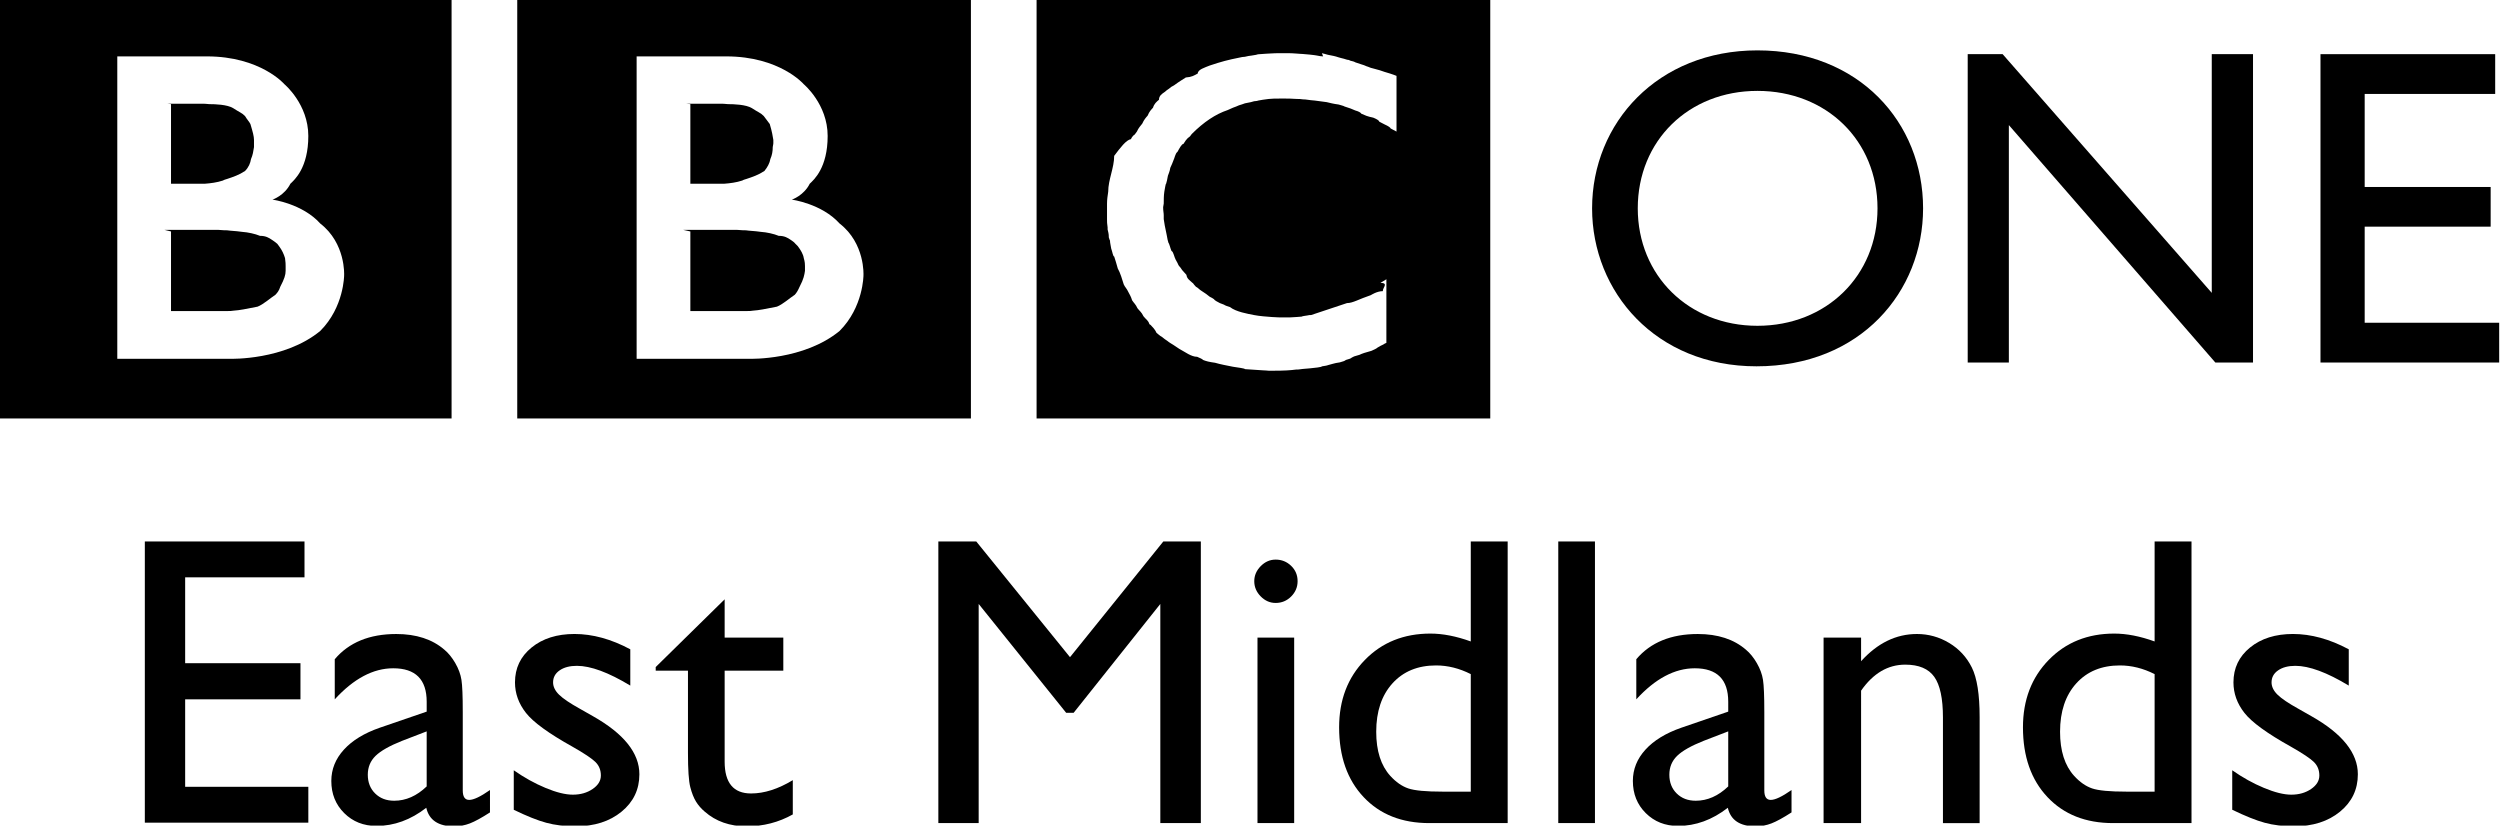
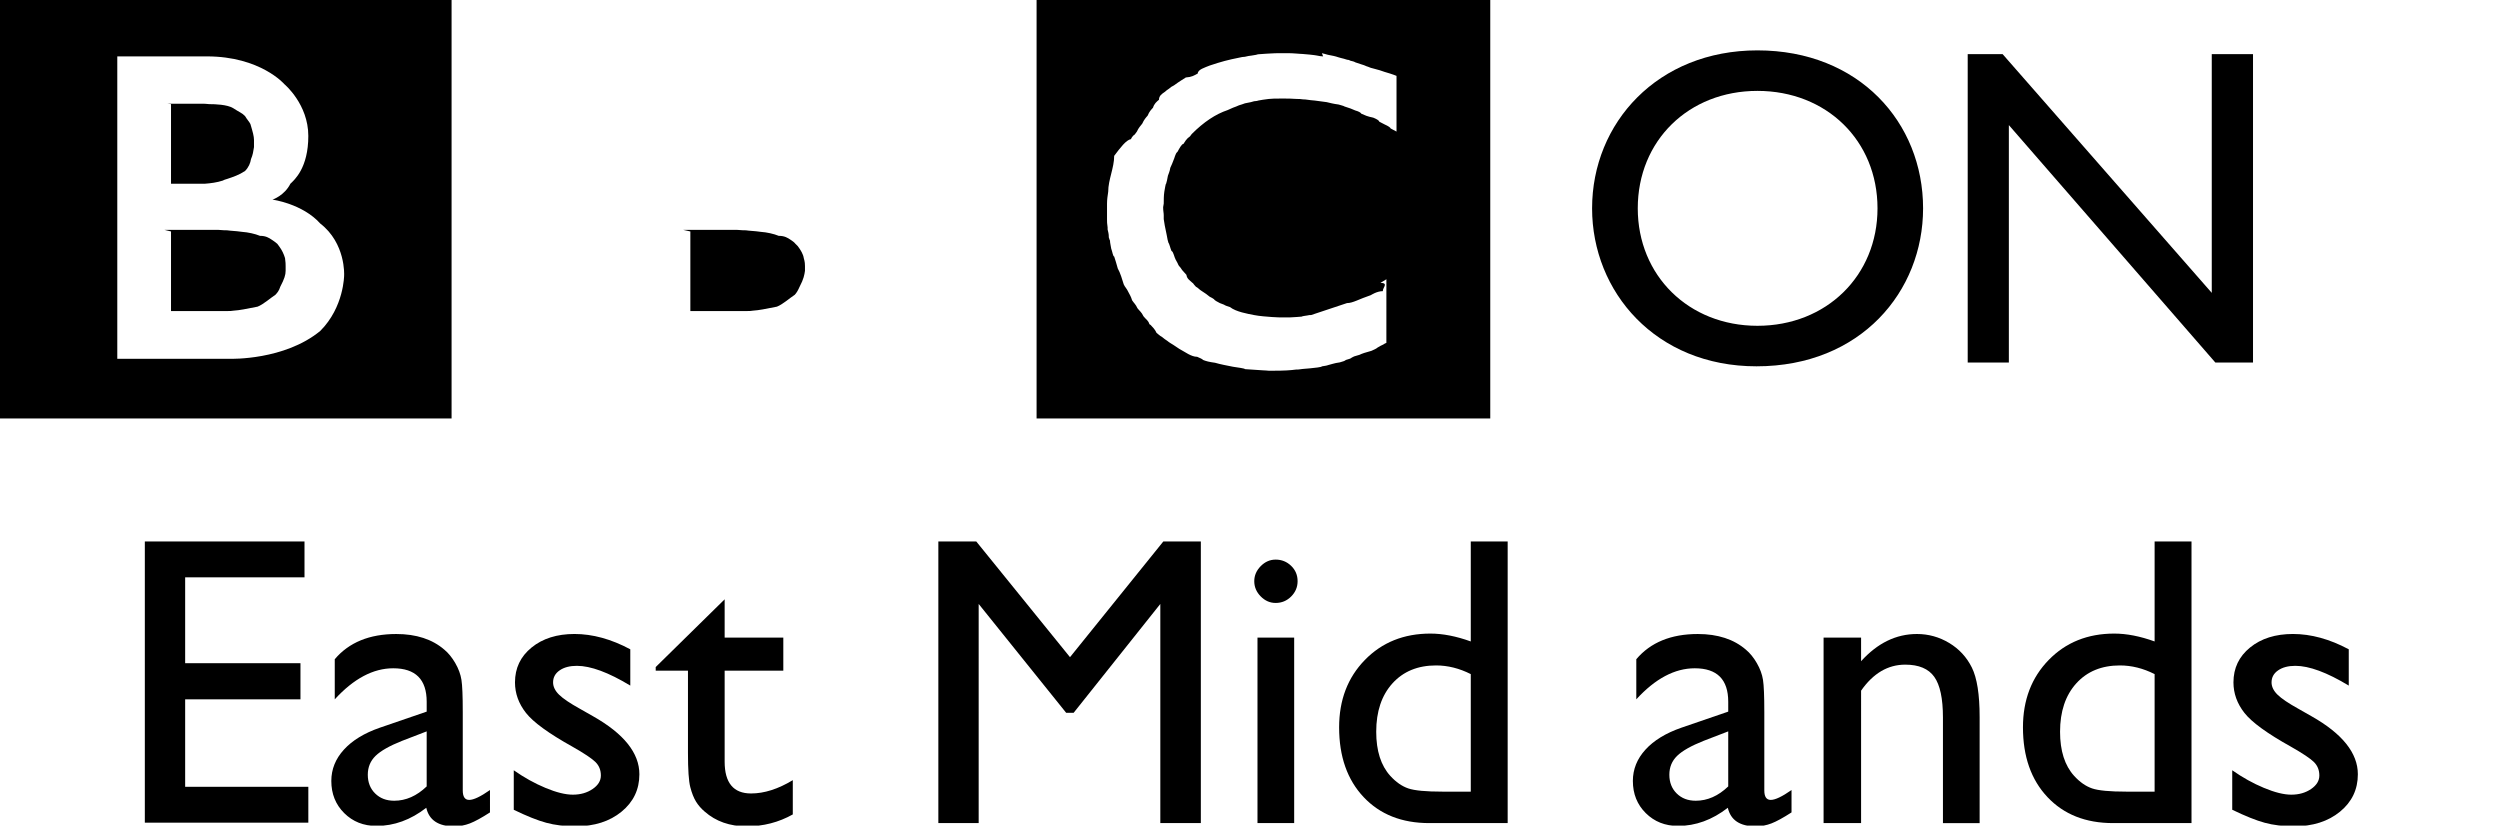
<svg xmlns="http://www.w3.org/2000/svg" width="1000.002" height="330.252" id="svg2" version="1.0">
  <defs id="defs19" />
  <g id="layer1" transform="translate(-112.291,-782.211)">
    <g id="g3143" transform="matrix(1.041,0,0,1.041,-5.296,-34.454)">
      <g id="flowRoot3124" style="font-style:normal;font-variant:normal;font-weight:normal;font-stretch:normal;font-size:12px;line-height:125%;font-family:'Gill Sans MT';-inkscape-font-specification:'Gill Sans MT';letter-spacing:0px;word-spacing:0px;fill:#000000;fill-opacity:1;stroke:none" transform="matrix(14.037,0,0,14.037,370.849,-5689.913)" />
      <g id="g4805" transform="matrix(5.025,0,0,5.025,-541.882,-3152.093)" style="fill:#000000">
        <g id="flowRoot3507" style="font-style:normal;font-variant:normal;font-weight:normal;font-stretch:normal;font-size:56px;line-height:125%;font-family:'Gill Sans MT';-inkscape-font-specification:'Gill Sans MT';text-align:center;letter-spacing:0px;word-spacing:0px;text-anchor:middle;fill:#000000;fill-opacity:1;fill-rule:nonzero;stroke:none" transform="matrix(0.877,0,0,0.877,84.42,843.622)">
          <path id="path3080" style="font-size:36px;fill:#000000" d="m 64.961,-21.456 h 13.922 v 3.129 h -10.406 v 7.488 H 78.531 v 3.146 H 68.477 v 7.629 H 79.217 V 3.065 h -14.256 z" />
          <path id="path3082" style="font-size:36px;fill:#000000" d="m 92.682,-6.62 v 6.873 c -1.3e-5,0.551 0.187,0.826 0.562,0.826 0.387,2e-6 0.99,-0.287 1.811,-0.861 V 2.169 C 94.328,2.638 93.745,2.957 93.306,3.127 92.866,3.297 92.406,3.382 91.926,3.382 90.555,3.382 89.746,2.843 89.5,1.765 c -1.359,1.055 -2.807,1.582 -4.342,1.582 -1.125,-2e-7 -2.063,-0.372 -2.812,-1.116 -0.75,-0.744 -1.125,-1.679 -1.125,-2.804 -10e-7,-1.02 0.366,-1.931 1.099,-2.733 0.732,-0.803 1.772,-1.438 3.12,-1.907 l 4.096,-1.406 v -0.861 c -9e-6,-1.945 -0.973,-2.918 -2.918,-2.918 -1.746,1.4e-5 -3.445,0.902 -5.098,2.707 v -3.498 c 1.242,-1.465 3.029,-2.197 5.361,-2.197 1.746,1.6e-5 3.146,0.457 4.201,1.371 0.352,0.293 0.668,0.683 0.949,1.169 0.281,0.486 0.46,0.973 0.536,1.459 0.076,0.486 0.114,1.409 0.114,2.769 z m -3.146,6.521 V -4.897 l -2.145,0.826 c -1.09,0.434 -1.86,0.87 -2.312,1.31 -0.451,0.439 -0.677,0.987 -0.677,1.644 -4e-6,0.668 0.214,1.213 0.642,1.635 0.428,0.422 0.981,0.633 1.661,0.633 1.02,1.9e-6 1.963,-0.416 2.83,-1.248 z" />
          <path id="path3084" style="font-size:36px;fill:#000000" d="m 97.129,1.94 v -3.445 c 0.902,0.633 1.825,1.146 2.769,1.538 0.943,0.393 1.737,0.589 2.382,0.589 0.668,2.48e-6 1.242,-0.164 1.723,-0.492 0.48,-0.328 0.721,-0.721 0.721,-1.178 -1e-5,-0.469 -0.155,-0.858 -0.466,-1.169 -0.311,-0.311 -0.981,-0.759 -2.013,-1.345 -2.062,-1.148 -3.413,-2.13 -4.052,-2.944 -0.639,-0.814 -0.958,-1.702 -0.958,-2.663 -2e-6,-1.242 0.483,-2.256 1.45,-3.041 0.967,-0.785 2.212,-1.178 3.735,-1.178 1.582,1.6e-5 3.205,0.445 4.869,1.336 v 3.164 c -1.898,-1.148 -3.451,-1.723 -4.658,-1.723 -0.621,1.3e-5 -1.122,0.132 -1.503,0.396 -0.381,0.264 -0.571,0.612 -0.571,1.046 0,0.375 0.173,0.732 0.519,1.072 0.346,0.34 0.952,0.75 1.819,1.23 l 1.143,0.65 c 2.695,1.523 4.043,3.211 4.043,5.062 -10e-6,1.324 -0.519,2.411 -1.556,3.261 -1.037,0.85 -2.37,1.274 -3.999,1.274 -0.961,-3e-7 -1.816,-0.103 -2.566,-0.308 C 99.209,2.869 98.266,2.491 97.129,1.94 Z" />
          <path id="path3086" style="font-size:36px;fill:#000000" d="m 109.504,-10.505 6.012,-5.906 v 3.34 h 5.115 v 2.883 h -5.115 v 7.928 c -1e-5,1.852 0.768,2.777 2.303,2.777 1.148,2.58e-6 2.361,-0.387 3.639,-1.16 V 2.345 c -1.23,0.691 -2.572,1.037 -4.025,1.037 -1.465,-3e-7 -2.684,-0.428 -3.656,-1.283 -0.305,-0.258 -0.557,-0.548 -0.756,-0.87 -0.199,-0.322 -0.366,-0.744 -0.501,-1.266 -0.135,-0.521 -0.202,-1.515 -0.202,-2.979 v -7.172 h -2.812 z" />
          <path id="path3088" style="font-size:36px;fill:#000000" d="m 153.766,-21.456 h 3.27 V 3.101 h -3.533 V -16.007 l -7.559,9.492 h -0.65 l -7.629,-9.492 V 3.101 h -3.516 V -21.456 h 3.305 l 8.174,10.09 z" />
          <path id="path3090" style="font-size:36px;fill:#000000" d="m 163.557,-19.874 c 0.527,2.3e-5 0.979,0.182 1.354,0.545 0.375,0.363 0.562,0.809 0.562,1.336 -1e-5,0.516 -0.188,0.961 -0.562,1.336 -0.375,0.375 -0.826,0.563 -1.354,0.562 -0.492,1.9e-5 -0.926,-0.19 -1.301,-0.571 -0.375,-0.381 -0.562,-0.823 -0.562,-1.327 0,-0.492 0.188,-0.929 0.562,-1.31 0.375,-0.381 0.809,-0.571 1.301,-0.571 z m -1.582,6.803 h 3.199 V 3.101 h -3.199 z" />
          <path id="path3092" style="font-size:36px;fill:#000000" d="m 180.572,-21.456 h 3.217 V 3.101 h -6.838 c -2.391,0 -4.298,-0.756 -5.722,-2.268 -1.424,-1.512 -2.136,-3.539 -2.136,-6.082 0,-2.379 0.747,-4.336 2.241,-5.871 1.494,-1.535 3.401,-2.303 5.722,-2.303 1.078,1.6e-5 2.25,0.229 3.516,0.686 z m 0,21.814 V -9.89 c -0.996,-0.504 -2.004,-0.756 -3.023,-0.756 -1.594,1.4e-5 -2.862,0.521 -3.806,1.564 -0.943,1.043 -1.415,2.449 -1.415,4.219 0,1.664 0.41,2.947 1.23,3.85 0.492,0.539 1.014,0.902 1.564,1.09 0.551,0.188 1.541,0.281 2.971,0.281 z" />
-           <path id="path3094" style="font-size:36px;fill:#000000" d="m 188.201,-21.456 h 3.199 V 3.101 h -3.199 z" />
          <path id="path3096" style="font-size:36px;fill:#000000" d="m 206.166,-6.62 v 6.873 c -2e-5,0.551 0.187,0.826 0.562,0.826 0.387,2e-6 0.99,-0.287 1.811,-0.861 V 2.169 c -0.727,0.469 -1.31,0.788 -1.749,0.958 -0.439,0.17 -0.899,0.255 -1.38,0.255 -1.371,-3e-7 -2.18,-0.539 -2.426,-1.617 -1.359,1.055 -2.807,1.582 -4.342,1.582 -1.125,-2e-7 -2.062,-0.372 -2.812,-1.116 -0.75,-0.744 -1.125,-1.679 -1.125,-2.804 0,-1.02 0.366,-1.931 1.099,-2.733 0.732,-0.803 1.772,-1.438 3.12,-1.907 l 4.096,-1.406 v -0.861 c -1e-5,-1.945 -0.973,-2.918 -2.918,-2.918 -1.746,1.4e-5 -3.445,0.902 -5.098,2.707 v -3.498 c 1.242,-1.465 3.029,-2.197 5.361,-2.197 1.746,1.6e-5 3.146,0.457 4.201,1.371 0.352,0.293 0.668,0.683 0.949,1.169 0.281,0.486 0.46,0.973 0.536,1.459 0.076,0.486 0.114,1.409 0.114,2.769 z m -3.146,6.521 V -4.897 l -2.145,0.826 c -1.09,0.434 -1.86,0.87 -2.312,1.31 -0.451,0.439 -0.677,0.987 -0.677,1.644 -1e-5,0.668 0.214,1.213 0.642,1.635 0.428,0.422 0.981,0.633 1.661,0.633 1.02,1.9e-6 1.963,-0.416 2.83,-1.248 z" />
          <path id="path3098" style="font-size:36px;fill:#000000" d="m 214.604,-13.071 v 2.057 c 1.43,-1.582 3.053,-2.373 4.869,-2.373 1.008,1.6e-5 1.945,0.261 2.812,0.782 0.867,0.521 1.526,1.236 1.978,2.145 0.451,0.908 0.677,2.347 0.677,4.315 v 9.246 h -3.199 v -9.211 c -1e-5,-1.652 -0.252,-2.833 -0.756,-3.542 -0.504,-0.709 -1.348,-1.063 -2.531,-1.063 -1.512,1.4e-5 -2.795,0.756 -3.85,2.268 V 3.101 h -3.27 V -13.071 Z" />
          <path id="path3100" style="font-size:36px;fill:#000000" d="m 240.197,-21.456 h 3.217 V 3.101 h -6.838 c -2.391,0 -4.298,-0.756 -5.722,-2.268 -1.424,-1.512 -2.136,-3.539 -2.136,-6.082 0,-2.379 0.747,-4.336 2.241,-5.871 1.494,-1.535 3.401,-2.303 5.722,-2.303 1.078,1.6e-5 2.25,0.229 3.516,0.686 z m 0,21.814 V -9.89 c -0.996,-0.504 -2.004,-0.756 -3.023,-0.756 -1.594,1.4e-5 -2.862,0.521 -3.806,1.564 -0.943,1.043 -1.415,2.449 -1.415,4.219 0,1.664 0.41,2.947 1.23,3.85 0.492,0.539 1.014,0.902 1.564,1.09 0.551,0.188 1.541,0.281 2.971,0.281 z" />
          <path id="path3102" style="font-size:36px;fill:#000000" d="m 246.965,1.94 v -3.445 c 0.902,0.633 1.825,1.146 2.769,1.538 0.943,0.393 1.737,0.589 2.382,0.589 0.668,2.48e-6 1.242,-0.164 1.723,-0.492 0.48,-0.328 0.721,-0.721 0.721,-1.178 -1e-5,-0.469 -0.155,-0.858 -0.466,-1.169 -0.311,-0.311 -0.981,-0.759 -2.013,-1.345 -2.063,-1.148 -3.413,-2.13 -4.052,-2.944 -0.639,-0.814 -0.958,-1.702 -0.958,-2.663 0,-1.242 0.483,-2.256 1.45,-3.041 0.967,-0.785 2.212,-1.178 3.735,-1.178 1.582,1.6e-5 3.205,0.445 4.869,1.336 v 3.164 c -1.898,-1.148 -3.451,-1.723 -4.658,-1.723 -0.621,1.3e-5 -1.122,0.132 -1.503,0.396 -0.381,0.264 -0.571,0.612 -0.571,1.046 -1e-5,0.375 0.173,0.732 0.519,1.072 0.346,0.34 0.952,0.75 1.819,1.23 l 1.143,0.65 c 2.695,1.523 4.043,3.211 4.043,5.062 -2e-5,1.324 -0.519,2.411 -1.556,3.261 -1.037,0.85 -2.37,1.274 -3.999,1.274 -0.961,-3e-7 -1.816,-0.103 -2.566,-0.308 -0.75,-0.205 -1.693,-0.583 -2.83,-1.134 z" />
        </g>
        <g id="g2269" transform="matrix(0.648,0,0,0.648,130.095,154.879)" style="fill:#000000">
          <g id="g3109" transform="translate(-9.908,80)" style="fill:#000000">
            <g id="layer1-7" transform="matrix(2.127,0,0,2.127,-886.534,-209.829)" style="fill:#000000">
              <g clip-path="url(#id124)" id="g4030" transform="matrix(331.181,0,0,-220.754,93.633,572.279)" style="fill:#000000">
                <g transform="translate(0.615,-0.437)" id="g3085" style="fill:#000000">
                  <path id="path4034" d="m 0.597,0.673 c -3e-4,0 -7e-4,10e-5 -0.001,2e-4 l -4e-4,10e-5 c -6e-4,10e-5 -0.001,2e-4 -0.002,3e-4 -4e-4,0 -8e-4,10e-5 -0.001,10e-5 -7e-4,10e-5 -0.001,10e-5 -0.002,10e-5 -3e-4,0 -5e-4,0 -8e-4,0 -5e-4,0 -0.001,0 -0.002,-10e-5 -4e-4,0 -7e-4,-10e-5 -0.001,-10e-5 -4e-4,0 -9e-4,-1e-4 -0.001,-2e-4 l -4e-4,-10e-5 -4e-4,-10e-5 -5e-4,-10e-5 c -2e-4,-10e-5 -4e-4,-10e-5 -6e-4,-2e-4 -3e-4,0 -6e-4,-10e-5 -9e-4,-2e-4 -0.002,-6e-4 -0.003,-0.001 -0.005,-0.002 -8e-4,-5e-4 -0.002,-0.001 -0.002,-0.002 -6e-4,-5e-4 -0.001,-9e-4 -0.002,-0.001 -5e-4,-5e-4 -0.001,-9e-4 -0.002,-0.002 -3e-4,-2e-4 -6e-4,-5e-4 -8e-4,-8e-4 -3e-4,-3e-4 -5e-4,-5e-4 -7e-4,-8e-4 -5e-4,-5e-4 -0.001,-0.001 -0.001,-0.002 -4e-4,-5e-4 -8e-4,-0.001 -0.001,-0.002 -3e-4,-5e-4 -6e-4,-9e-4 -9e-4,-0.002 -3e-4,-5e-4 -6e-4,-0.001 -9e-4,-0.002 -3e-4,-6e-4 -6e-4,-0.001 -9e-4,-0.002 -2e-4,-4e-4 -4e-4,-9e-4 -6e-4,-0.001 -2e-4,-3e-4 -3e-4,-6e-4 -4e-4,-9e-4 C 0.564,0.652 0.563,0.65 0.562,0.648 0.562,0.645 0.561,0.642 0.561,0.639 c -10e-5,-0.001 -2e-4,-0.002 -2e-4,-0.003 0,-8e-4 0,-0.002 0,-0.002 0,-6e-4 0,-0.001 0,-0.002 0,-6e-4 0,-0.001 10e-5,-0.002 v -5e-4 c 10e-5,-7e-4 2e-4,-0.001 2e-4,-0.002 1e-4,-3e-4 1e-4,-6e-4 2e-4,-8e-4 0,-6e-4 10e-5,-0.001 2e-4,-0.002 2e-4,-8e-4 3e-4,-0.002 5e-4,-0.002 2e-4,-8e-4 4e-4,-0.002 6e-4,-0.003 4e-4,-0.001 8e-4,-0.003 0.001,-0.004 2e-4,-7e-4 5e-4,-0.001 8e-4,-0.002 2e-4,-6e-4 4e-4,-0.001 6e-4,-0.002 3e-4,-7e-4 6e-4,-0.001 9e-4,-0.002 3e-4,-6e-4 7e-4,-0.001 0.001,-0.002 4e-4,-8e-4 8e-4,-0.001 0.001,-0.002 l 2e-4,-2e-4 c 3e-4,-5e-4 7e-4,-0.001 0.001,-0.002 3e-4,-3e-4 5e-4,-7e-4 9e-4,-0.001 3e-4,-4e-4 6e-4,-7e-4 9e-4,-0.001 3e-4,-4e-4 8e-4,-8e-4 0.001,-0.001 4e-4,-4e-4 9e-4,-9e-4 0.001,-0.001 0.001,-8e-4 0.002,-0.002 0.003,-0.002 5e-4,-3e-4 9e-4,-6e-4 0.001,-8e-4 5e-4,-3e-4 0.001,-5e-4 0.002,-7e-4 9e-4,-4e-4 0.002,-7e-4 0.003,-0.001 8e-4,-2e-4 0.002,-4e-4 0.002,-6e-4 8e-4,-10e-5 0.002,-2e-4 0.003,-3e-4 4e-4,0 9e-4,-10e-5 0.001,-10e-5 2e-4,0 4e-4,0 6e-4,0 0.002,0 0.003,10e-5 0.004,3e-4 h 3e-4 c 5e-4,10e-5 0.001,2e-4 0.002,3e-4 7e-4,10e-5 0.002,3e-4 0.002,5e-4 4e-4,10e-5 9e-4,2e-4 0.001,3e-4 6e-4,2e-4 0.001,5e-4 0.002,7e-4 5e-4,2e-4 9e-4,4e-4 0.001,6e-4 5e-4,2e-4 9e-4,4e-4 0.001,6e-4 l 4e-4,3e-4 c 2e-4,10e-5 5e-4,2e-4 9e-4,4e-4 4e-4,3e-4 0.001,6e-4 0.002,0.001 4e-4,3e-4 8e-4,5e-4 0.001,8e-4 3e-4,3e-4 7e-4,6e-4 0.001,8e-4 2e-4,2e-4 3e-4,3e-4 5e-4,4e-4 V 0.617 c -10e-5,-10e-5 -2e-4,-2e-4 -3e-4,-3e-4 l -7e-4,-6e-4 C 0.608,0.616 0.607,0.615 0.607,0.614 0.606,0.614 0.605,0.613 0.605,0.613 0.603,0.612 0.602,0.611 0.601,0.611 0.599,0.61 0.597,0.609 0.595,0.608 c -2e-4,0 -4e-4,0 -6e-4,-10e-5 -5e-4,-10e-5 -9e-4,-2e-4 -0.001,-3e-4 -6e-4,-10e-5 -0.001,-10e-5 -0.002,-2e-4 -4e-4,0 -7e-4,0 -0.001,0 -7e-4,0 -0.001,0 -0.002,10e-5 -8e-4,10e-5 -0.002,2e-4 -0.003,5e-4 -0.001,3e-4 -0.003,8e-4 -0.004,0.002 -2e-4,10e-5 -4e-4,2e-4 -6e-4,3e-4 -2e-4,10e-5 -3e-4,2e-4 -4e-4,3e-4 -2e-4,10e-5 -5e-4,3e-4 -7e-4,4e-4 -4e-4,3e-4 -9e-4,7e-4 -0.001,0.001 -2e-4,2e-4 -4e-4,4e-4 -7e-4,6e-4 -2e-4,2e-4 -4e-4,5e-4 -6e-4,7e-4 -3e-4,3e-4 -6e-4,6e-4 -9e-4,9e-4 -3e-4,3e-4 -5e-4,7e-4 -8e-4,9e-4 l -3e-4,5e-4 -10e-5,2e-4 -1e-4,2e-4 -10e-5,10e-5 c -5e-4,7e-4 -9e-4,0.001 -0.001,0.002 -2e-4,3e-4 -4e-4,7e-4 -6e-4,0.001 -2e-4,3e-4 -3e-4,7e-4 -5e-4,0.001 -2e-4,3e-4 -3e-4,6e-4 -4e-4,0.001 -2e-4,5e-4 -4e-4,0.001 -6e-4,0.002 -10e-5,4e-4 -2e-4,9e-4 -4e-4,0.001 -2e-4,7e-4 -4e-4,0.002 -5e-4,0.002 -10e-5,5e-4 -2e-4,0.001 -3e-4,0.002 -3e-4,0.002 -4e-4,0.003 -5e-4,0.004 0,4e-4 0,8e-4 0,0.001 0,6e-4 -10e-5,0.001 -10e-5,0.002 0,3e-4 10e-5,6e-4 10e-5,9e-4 0,9e-4 0,0.002 1e-4,0.003 10e-5,7e-4 2e-4,0.002 3e-4,0.002 10e-5,6e-4 2e-4,0.001 3e-4,0.002 10e-5,5e-4 3e-4,0.001 4e-4,0.002 10e-5,3e-4 2e-4,7e-4 3e-4,0.001 10e-5,5e-4 3e-4,0.001 5e-4,0.002 10e-5,4e-4 2e-4,8e-4 4e-4,0.001 3e-4,8e-4 7e-4,0.002 0.001,0.002 10e-5,3e-4 3e-4,6e-4 4e-4,9e-4 2e-4,4e-4 4e-4,7e-4 7e-4,0.001 10e-5,2e-4 2e-4,4e-4 3e-4,6e-4 0.002,0.003 0.004,0.005 0.006,0.006 3e-4,2e-4 6e-4,4e-4 9e-4,6e-4 4e-4,2e-4 7e-4,4e-4 0.001,6e-4 4e-4,2e-4 7e-4,3e-4 0.001,5e-4 3e-4,1e-4 7e-4,2e-4 0.001,3e-4 4e-4,2e-4 7e-4,3e-4 0.001,3e-4 4e-4,2e-4 8e-4,2e-4 0.001,3e-4 3e-4,10e-5 7e-4,10e-5 0.001,2e-4 7e-4,10e-5 0.001,10e-5 0.002,10e-5 3e-4,0 5e-4,0 7e-4,0 5e-4,0 0.001,0 0.002,-10e-5 3e-4,0 7e-4,0 0.001,-1e-4 6e-4,0 0.001,-2e-4 0.002,-3e-4 5e-4,-10e-5 0.001,-2e-4 0.002,-4e-4 6e-4,-2e-4 0.001,-4e-4 0.002,-6e-4 4e-4,-2e-4 8e-4,-3e-4 0.001,-5e-4 4e-4,-2e-4 8e-4,-4e-4 0.001,-5e-4 5e-4,-3e-4 8e-4,-5e-4 8e-4,-5e-4 5e-4,-2e-4 9e-4,-5e-4 0.001,-8e-4 6e-4,-4e-4 0.001,-7e-4 0.002,-0.001 5e-4,-3e-4 0.001,-7e-4 0.001,-0.001 3e-4,-2e-4 6e-4,-5e-4 9e-4,-7e-4 6e-4,-4e-4 0.001,-8e-4 0.001,-0.001 l 0.001,-8e-4 v 0.014 c 0,0 -6e-4,4e-4 -0.002,0.001 -5e-4,3e-4 -0.001,5e-4 -0.002,9e-4 -4e-4,10e-5 -7e-4,4e-4 -0.001,5e-4 -3e-4,2e-4 -6e-4,4e-4 -9e-4,5e-4 -4e-4,2e-4 -8e-4,4e-4 -0.001,5e-4 -2e-4,2e-4 -5e-4,3e-4 -8e-4,4e-4 l -3e-4,2e-4 c -2e-4,0 -6e-4,2e-4 -8e-4,3e-4 -4e-4,10e-5 -7e-4,3e-4 -0.001,4e-4 -2e-4,10e-5 -4e-4,2e-4 -7e-4,3e-4 -3e-4,10e-5 -7e-4,2e-4 -0.001,3e-4 -4e-4,2e-4 -8e-4,3e-4 -0.001,4e-4 z M 0.549,0.688 H 0.625 V 0.582 H 0.549 v 0.106" style="fill:#000000;fill-rule:nonzero;stroke:none" />
                  <path id="path4036" d="M 0.491,0.629 V 0.609 h 0.009 c 0,0 2e-4,0 5e-4,0 3e-4,0 7e-4,0 0.001,10e-5 0.001,10e-5 0.002,4e-4 0.004,0.001 0.001,6e-4 0.002,0.002 0.003,0.003 3e-4,5e-4 5e-4,0.001 8e-4,0.002 7e-4,0.002 8e-4,0.003 9e-4,0.004 0,4e-4 0,6e-4 0,6e-4 0,0 0,3e-4 0,6e-4 0,4e-4 0,0.001 -2e-4,0.002 -10e-5,0.001 -5e-4,0.002 -0.001,0.003 -10e-5,2e-4 -3e-4,4e-4 -4e-4,6e-4 -2e-4,4e-4 -5e-4,7e-4 -8e-4,0.001 -5e-4,5e-4 -0.001,0.001 -0.002,0.001 -8e-4,5e-4 -0.002,9e-4 -0.003,0.001 -5e-4,10e-5 -0.001,2e-4 -0.002,3e-4 -3e-4,10e-5 -7e-4,10e-5 -0.001,10e-5 -3e-4,0 -7e-4,10e-5 -0.001,10e-5 -0.003,0 -0.009,0 -0.009,0" style="fill:#000000;fill-rule:nonzero;stroke:none" />
-                   <path id="path4038" d="M 0.491,0.661 V 0.641 h 0.004 c 0,0 3e-4,0 7e-4,0 3e-4,0 7e-4,0 0.001,0 9e-4,10e-5 0.002,3e-4 0.003,8e-4 2e-4,2e-4 5e-4,3e-4 7e-4,4e-4 0.001,5e-4 0.002,0.001 0.003,0.002 5e-4,9e-4 9e-4,0.002 0.001,0.003 3e-4,0.001 4e-4,0.002 4e-4,0.003 10e-5,7e-4 10e-5,0.001 10e-5,0.001 0,0 0,3e-4 0,8e-4 -10e-5,9e-4 -2e-4,0.002 -6e-4,0.004 -3e-4,6e-4 -5e-4,0.001 -0.001,0.002 -5e-4,8e-4 -0.001,0.001 -0.002,0.002 -0.001,9e-4 -0.003,0.001 -0.004,0.001 -6e-4,10e-5 -0.001,10e-5 -0.001,10e-5 -9e-4,0 -0.006,0 -0.006,0" style="fill:#000000;fill-rule:nonzero;stroke:none" />
-                   <path id="path4040" d="M 0.482,0.673 V 0.597 h 0.019 c 0,0 0.009,-4e-4 0.015,0.007 0.004,0.006 0.004,0.014 0.004,0.014 0,0 3e-4,0.008 -0.004,0.013 -0.003,0.005 -0.008,0.006 -0.008,0.006 0,0 0.002,0.001 0.003,0.004 7e-4,0.001 0.003,0.004 0.003,0.012 0,0.008 -0.004,0.013 -0.004,0.013 0,0 -0.004,0.007 -0.013,0.007 z M 0.462,0.688 H 0.538 V 0.582 H 0.462 v 0.106" style="fill:#000000;fill-rule:nonzero;stroke:none" />
                  <path id="path4042" d="M 0.404,0.629 V 0.609 h 0.009 c 0,0 2e-4,0 5e-4,0 3e-4,0 7e-4,0 0.001,10e-5 0.001,10e-5 0.002,4e-4 0.004,0.001 0.001,6e-4 0.002,0.002 0.003,0.003 3e-4,5e-4 6e-4,0.001 8e-4,0.002 7e-4,0.002 9e-4,0.003 9e-4,0.004 0,4e-4 0,6e-4 0,6e-4 0,0 0,3e-4 0,6e-4 0,4e-4 0,0.001 -10e-5,0.002 -2e-4,0.001 -5e-4,0.002 -0.001,0.003 -10e-5,2e-4 -2e-4,4e-4 -3e-4,6e-4 -3e-4,4e-4 -6e-4,7e-4 -9e-4,0.001 -5e-4,5e-4 -0.001,0.001 -0.002,0.001 -8e-4,5e-4 -0.002,9e-4 -0.003,0.001 -5e-4,10e-5 -0.001,2e-4 -0.002,3e-4 -3e-4,10e-5 -7e-4,10e-5 -0.001,10e-5 -3e-4,0 -7e-4,10e-5 -0.001,10e-5 -0.003,0 -0.009,0 -0.009,0" style="fill:#000000;fill-rule:nonzero;stroke:none" />
                  <path id="path4044" d="M 0.404,0.661 V 0.641 h 0.004 c 0,0 3e-4,0 7e-4,0 3e-4,0 7e-4,0 0.001,0 9e-4,10e-5 0.002,3e-4 0.003,8e-4 2e-4,2e-4 5e-4,3e-4 7e-4,4e-4 0.001,5e-4 0.002,0.001 0.003,0.002 6e-4,9e-4 9e-4,0.002 0.001,0.003 3e-4,0.001 4e-4,0.002 5e-4,0.003 0,7e-4 0,0.001 0,0.001 0,0 0,3e-4 0,8e-4 0,9e-4 -2e-4,0.002 -6e-4,0.004 -2e-4,6e-4 -5e-4,0.001 -9e-4,0.002 -5e-4,8e-4 -0.001,0.001 -0.002,0.002 -0.001,9e-4 -0.003,0.001 -0.004,0.001 -5e-4,10e-5 -0.001,10e-5 -0.001,10e-5 -9e-4,0 -0.006,0 -0.006,0" style="fill:#000000;fill-rule:nonzero;stroke:none" />
                  <path id="path4046" d="M 0.395,0.673 V 0.597 h 0.019 c 0,0 0.009,-4e-4 0.015,0.007 0.004,0.006 0.004,0.014 0.004,0.014 0,0 3e-4,0.008 -0.004,0.013 -0.003,0.005 -0.008,0.006 -0.008,0.006 0,0 0.002,0.001 0.003,0.004 7e-4,0.001 0.003,0.004 0.003,0.012 0,0.008 -0.004,0.013 -0.004,0.013 0,0 -0.004,0.007 -0.013,0.007 z M 0.375,0.688 H 0.451 V 0.582 H 0.375 v 0.106" style="fill:#000000;fill-rule:nonzero;stroke:none" />
                </g>
              </g>
            </g>
            <path id="path11505" d="m 203.513,914.528 c 0,-7.998 6.011,-13.86 14.121,-13.86 8.147,0 14.17,5.862 14.17,13.86 0,7.936 -6.023,13.86 -14.17,13.86 -8.11,0 -14.121,-5.924 -14.121,-13.86 z m -5.39,0 c 0,9.861 7.514,18.641 19.399,18.641 12.307,0 19.66,-8.83 19.66,-18.641 0,-10.134 -7.563,-18.641 -19.548,-18.641 -11.773,0 -19.511,8.557 -19.511,18.641" style="fill:#000000;fill-rule:nonzero;stroke:none" />
            <path id="path11507" d="m 276.116,932.722 h -4.446 l -24.367,-28.018 v 28.018 h -4.856 v -36.388 h 4.123 l 24.677,28.167 v -28.167 h 4.868 v 36.388" style="fill:#000000;fill-rule:nonzero;stroke:none" />
-             <path id="path11509" d="m 304.692,901.028 h -15.4 v 10.979 h 14.866 v 4.682 h -14.866 v 11.339 h 15.872 v 4.694 H 284.077 v -36.388 h 20.616 v 4.694" style="fill:#000000;fill-rule:nonzero;stroke:none" />
          </g>
        </g>
      </g>
    </g>
  </g>
</svg>